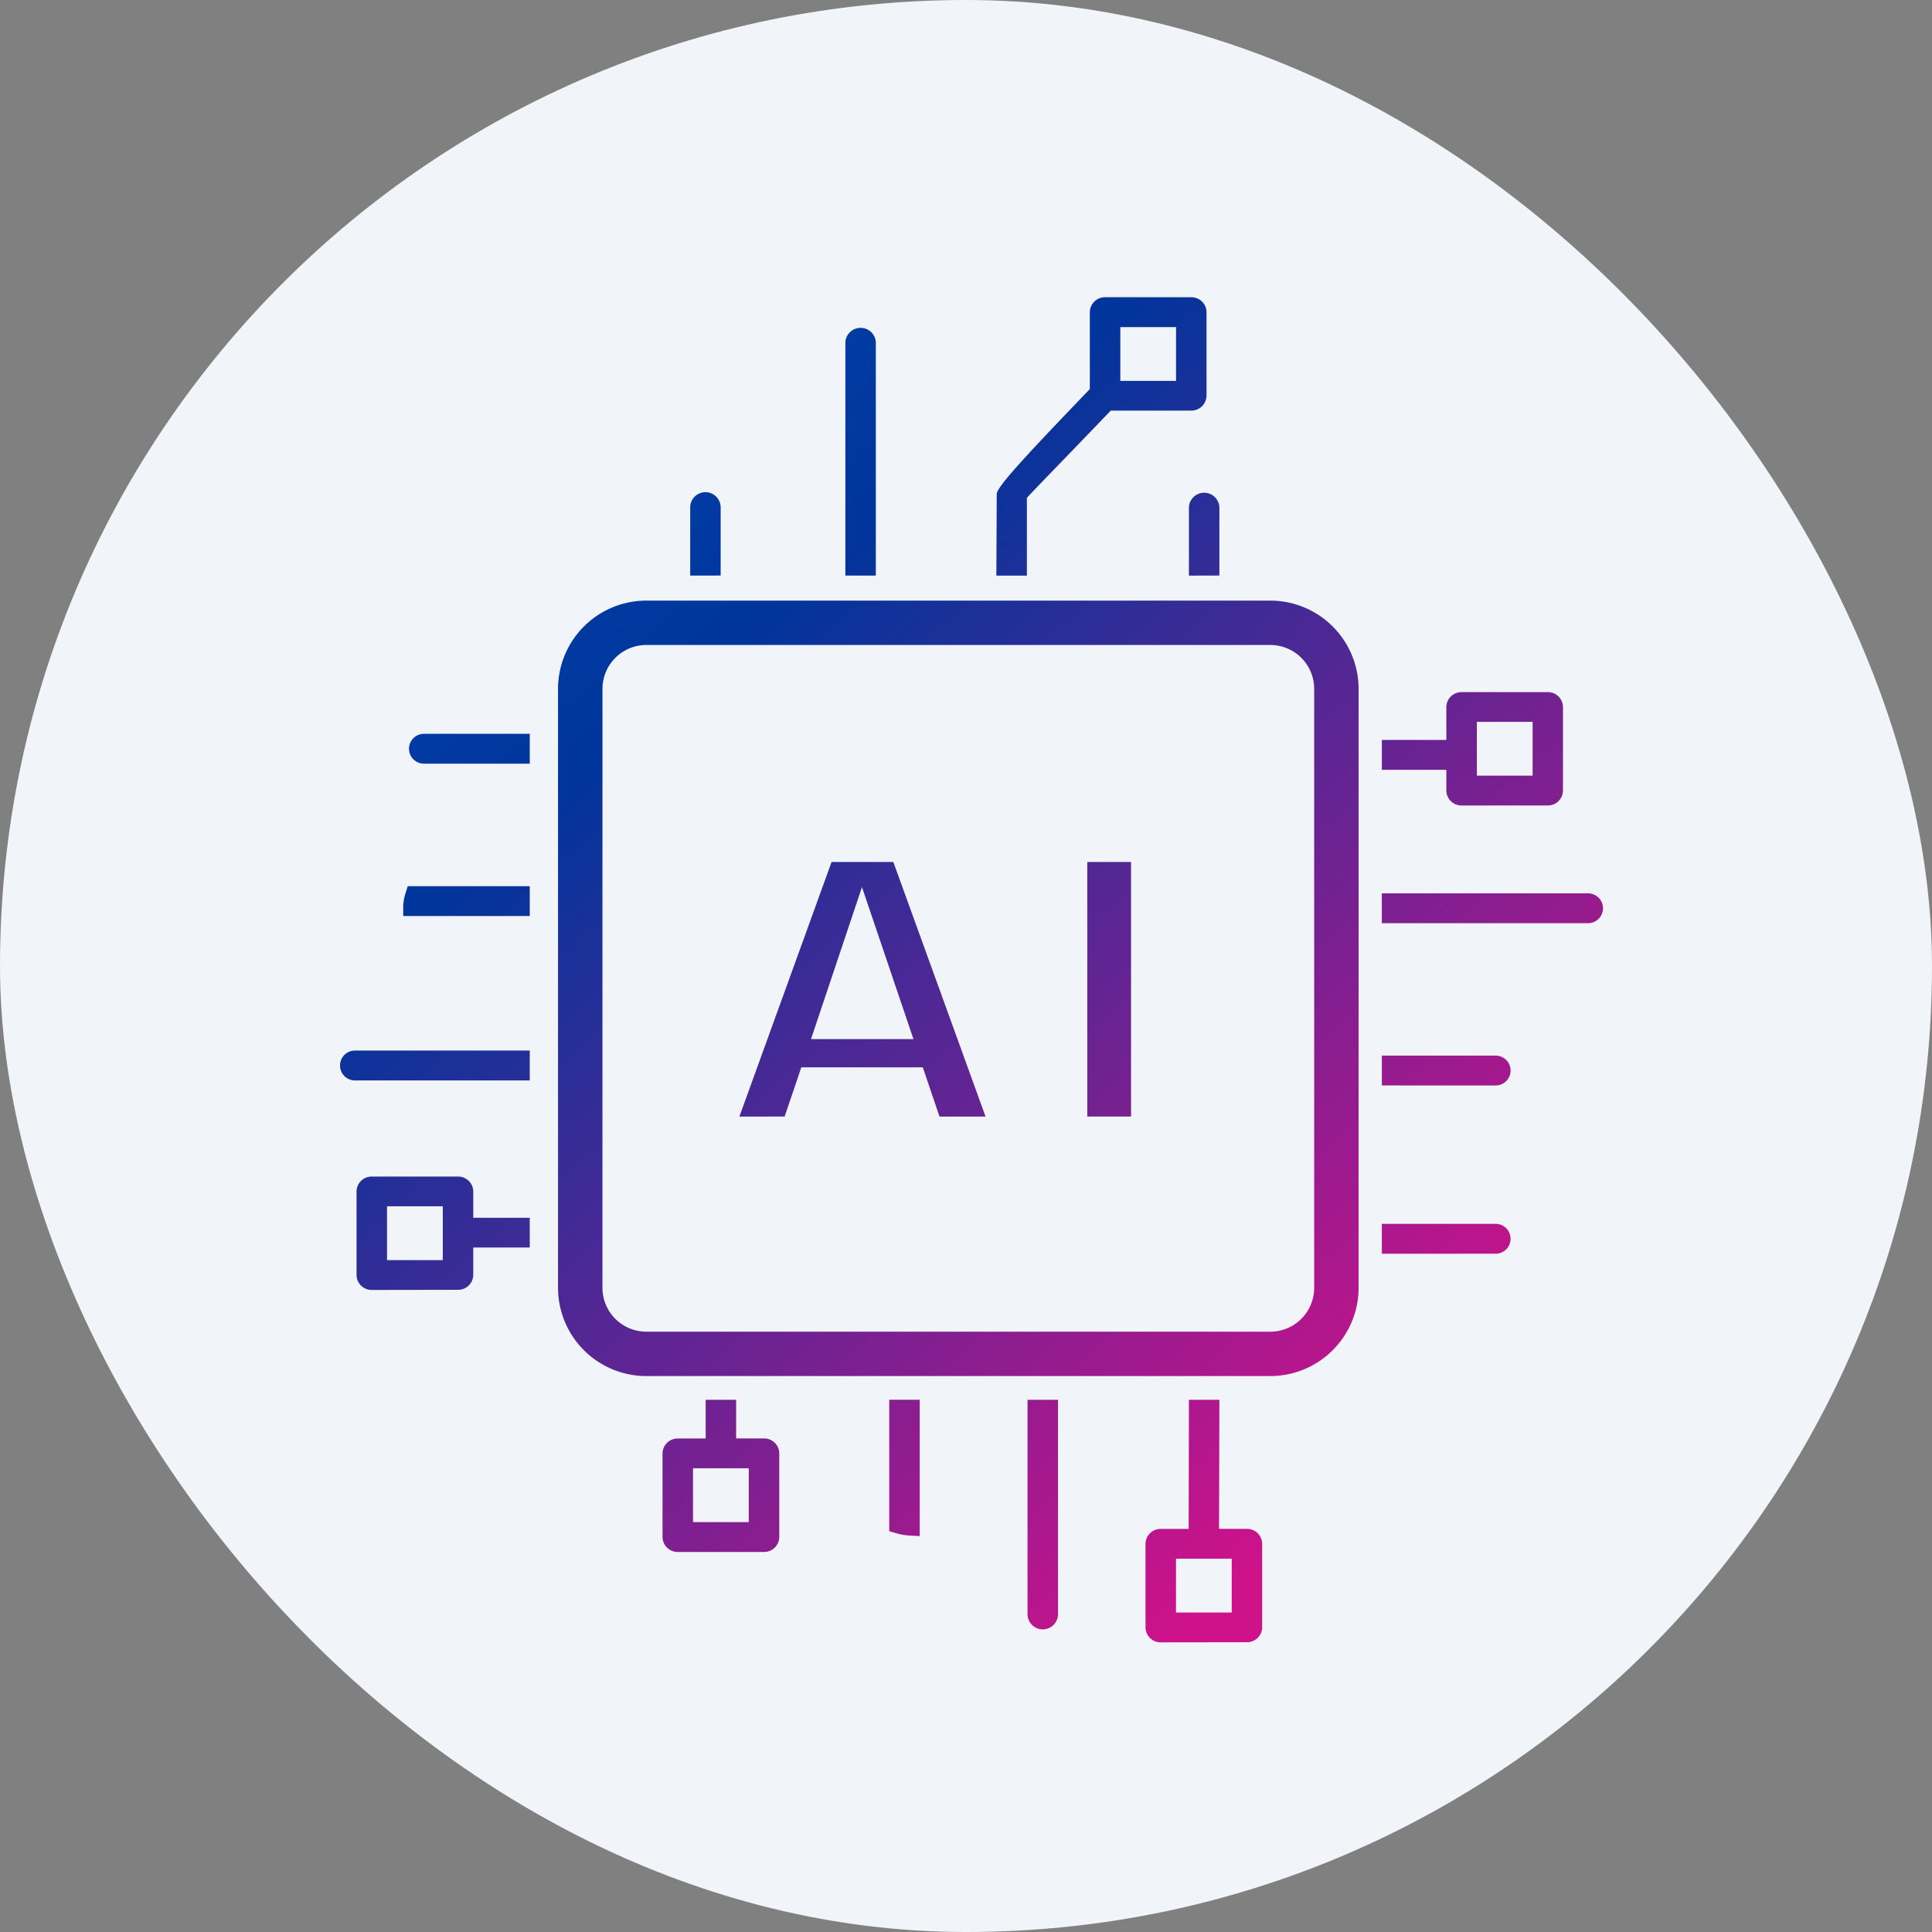
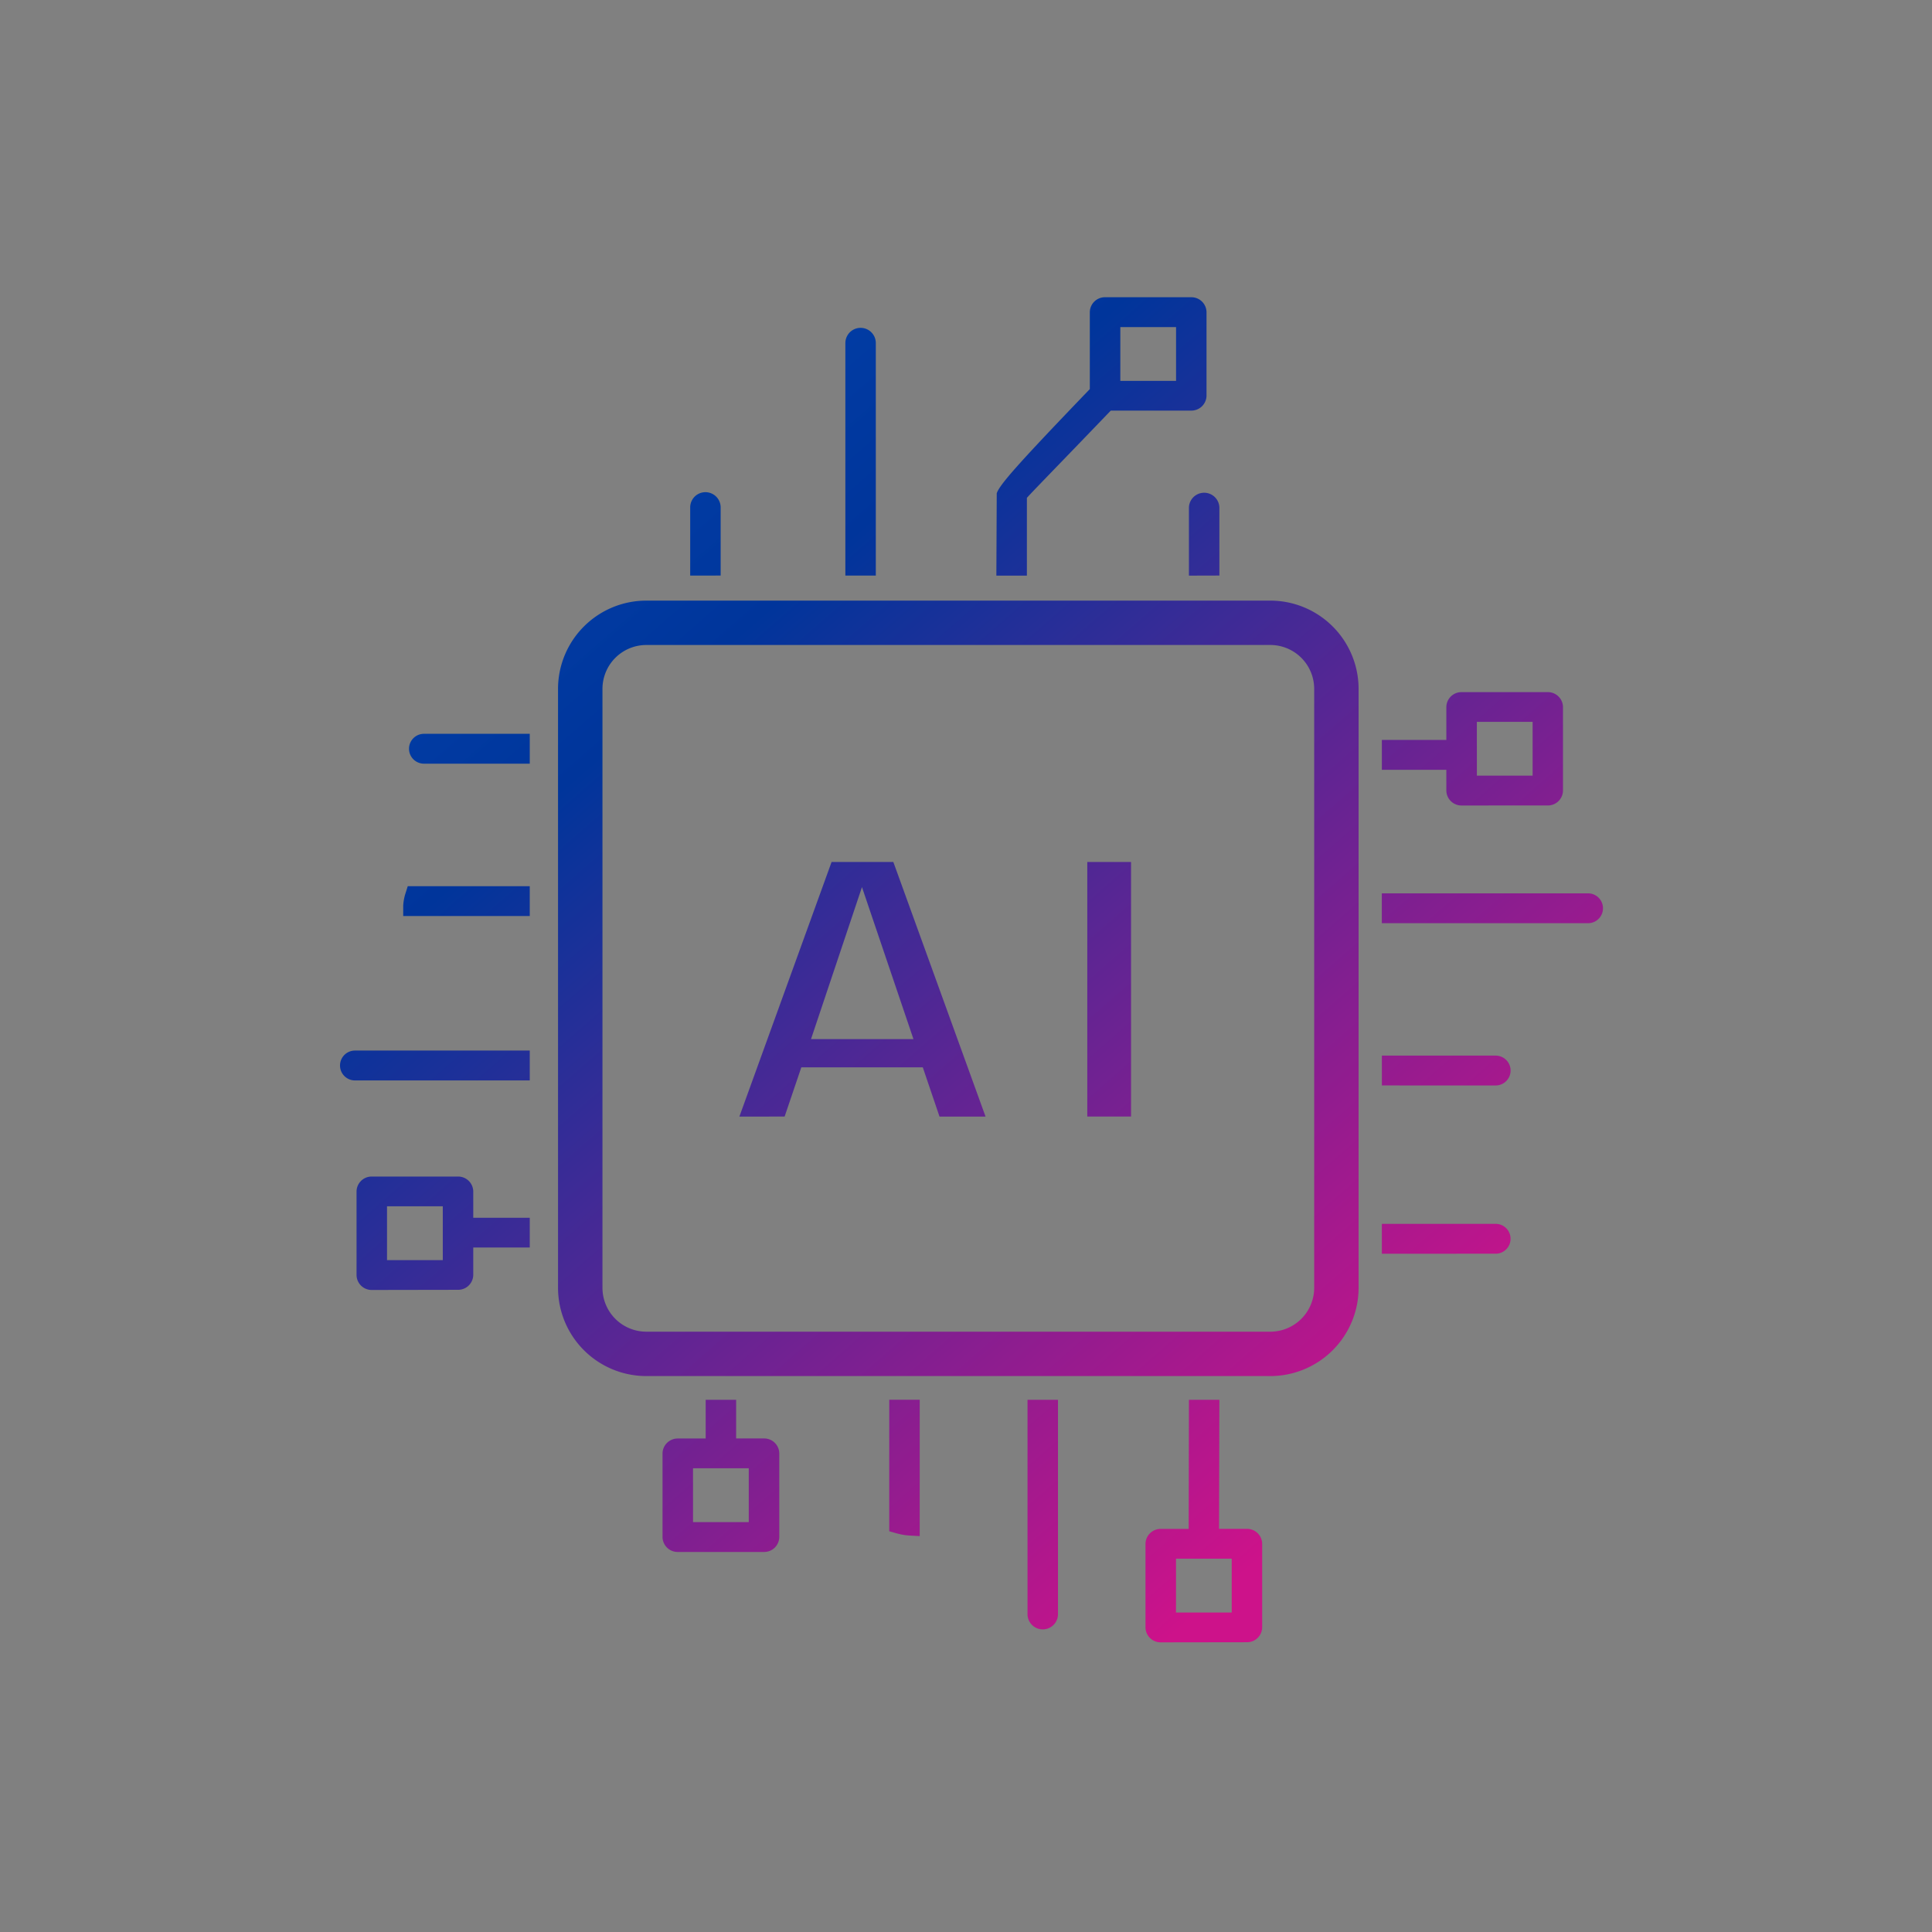
<svg xmlns="http://www.w3.org/2000/svg" width="91" height="91" viewBox="0 0 91 91">
  <rect x="0" y="0" width="91" height="91" fill="#808080" stroke="none" />
  <defs>
    <linearGradient id="linear-gradient" x1="0.762" y1="0.909" x2="-0.081" y2="-0.109" gradientUnits="objectBoundingBox">
      <stop offset="0" stop-color="#cd128a" />
      <stop offset="0.603" stop-color="#00359b" />
      <stop offset="1" stop-color="#0452bf" />
    </linearGradient>
  </defs>
  <g id="Group_112323" data-name="Group 112323" transform="translate(-184 -4281)">
-     <rect id="Rectangle_38524" data-name="Rectangle 38524" width="91" height="91" rx="45.5" transform="translate(184 4281)" fill="#f1f4f9" />
    <path id="Union_145" data-name="Union 145" d="M38.674,63.357a.711.711,0,0,1-.719-.7V58.714a.712.712,0,0,1,.719-.7h1.314L40,51.932h1.435l-.016,6.08h1.313a.71.71,0,0,1,.718.7v3.939a.71.71,0,0,1-.718.7Zm.717-1.405h2.625V59.417H39.392Zm-6.993.1V51.932h1.435V62.055a.718.718,0,0,1-1.435,0ZM15.925,59.1a.712.712,0,0,1-.719-.7V54.456a.712.712,0,0,1,.719-.7h1.313V51.932h1.435v1.821h1.313a.712.712,0,0,1,.719.7V58.4a.712.712,0,0,1-.719.7Zm.718-1.407h2.625V55.158H16.642Zm10.161.631a2.906,2.906,0,0,1-.568-.1l-.351-.1V51.931h1.435v6.422ZM14.442,50.815a4.161,4.161,0,0,1-4.158-4.154V18.443a4.16,4.16,0,0,1,4.158-4.153H43.833a4.161,4.161,0,0,1,4.159,4.153V46.661a4.161,4.161,0,0,1-4.159,4.154ZM12.377,18.443V46.661a2.067,2.067,0,0,0,2.065,2.063H43.833A2.067,2.067,0,0,0,45.9,46.661V18.443a2.067,2.067,0,0,0-2.066-2.063H14.442A2.067,2.067,0,0,0,12.377,18.443ZM1.512,46.759a.71.71,0,0,1-.718-.7V42.117a.711.711,0,0,1,.718-.7h4.06a.712.712,0,0,1,.719.7V43.36H8.952v1.4H6.291v1.292a.712.712,0,0,1-.719.7Zm.717-1.406H4.856V42.819H2.229Zm46.858-.3V43.645h5.36a.7.7,0,1,1,0,1.406ZM30.419,38.592H28.252l-.787-2.319H21.743l-.786,2.319H18.826L23.169,26.6h2.908l4.342,11.987h0ZM24.6,27.784l-2.4,7.159h4.825ZM37.274,38.59H35.213V26.6h2.061V38.59Zm11.814-1.464V35.721h5.36a.7.7,0,1,1,0,1.406ZM.719,36.89a.7.7,0,1,1,0-1.407H8.952V36.89Zm48.367-7.406V28.078H58.8a.7.7,0,1,1,0,1.406ZM2.992,29.146v-.487a2.3,2.3,0,0,1,.106-.577l.108-.342H8.952v1.406ZM52.844,23.94a.712.712,0,0,1-.719-.7v-.981H49.088V20.851h3.037V19.3a.712.712,0,0,1,.719-.7H56.9a.712.712,0,0,1,.719.7v3.939a.712.712,0,0,1-.719.7Zm.719-1.407h2.625V20H53.562ZM3.968,21.97a.7.7,0,1,1,0-1.406H8.952V21.97ZM40,13.113V9.9a.718.718,0,0,1,1.435,0v3.209Zm-9.07,0,.018-3.877c.124-.4,1.065-1.458,4.375-4.9l.009-.008V.7A.712.712,0,0,1,36.05,0h4.06a.713.713,0,0,1,.719.7v3.94a.713.713,0,0,1-.719.7H36.319C35.3,6.4,34.346,7.391,33.61,8.15c-.7.725-1.1,1.14-1.242,1.3v3.662ZM36.769,3.94h2.625V1.406H36.769Zm-20.26,9.172V9.9a.717.717,0,0,1,1.435,0v3.209Zm7.309,0V2.159a.717.717,0,0,1,1.434,0V13.111Z" transform="translate(200 4295)" fill="url(#linear-gradient)" />
  </g>
</svg>